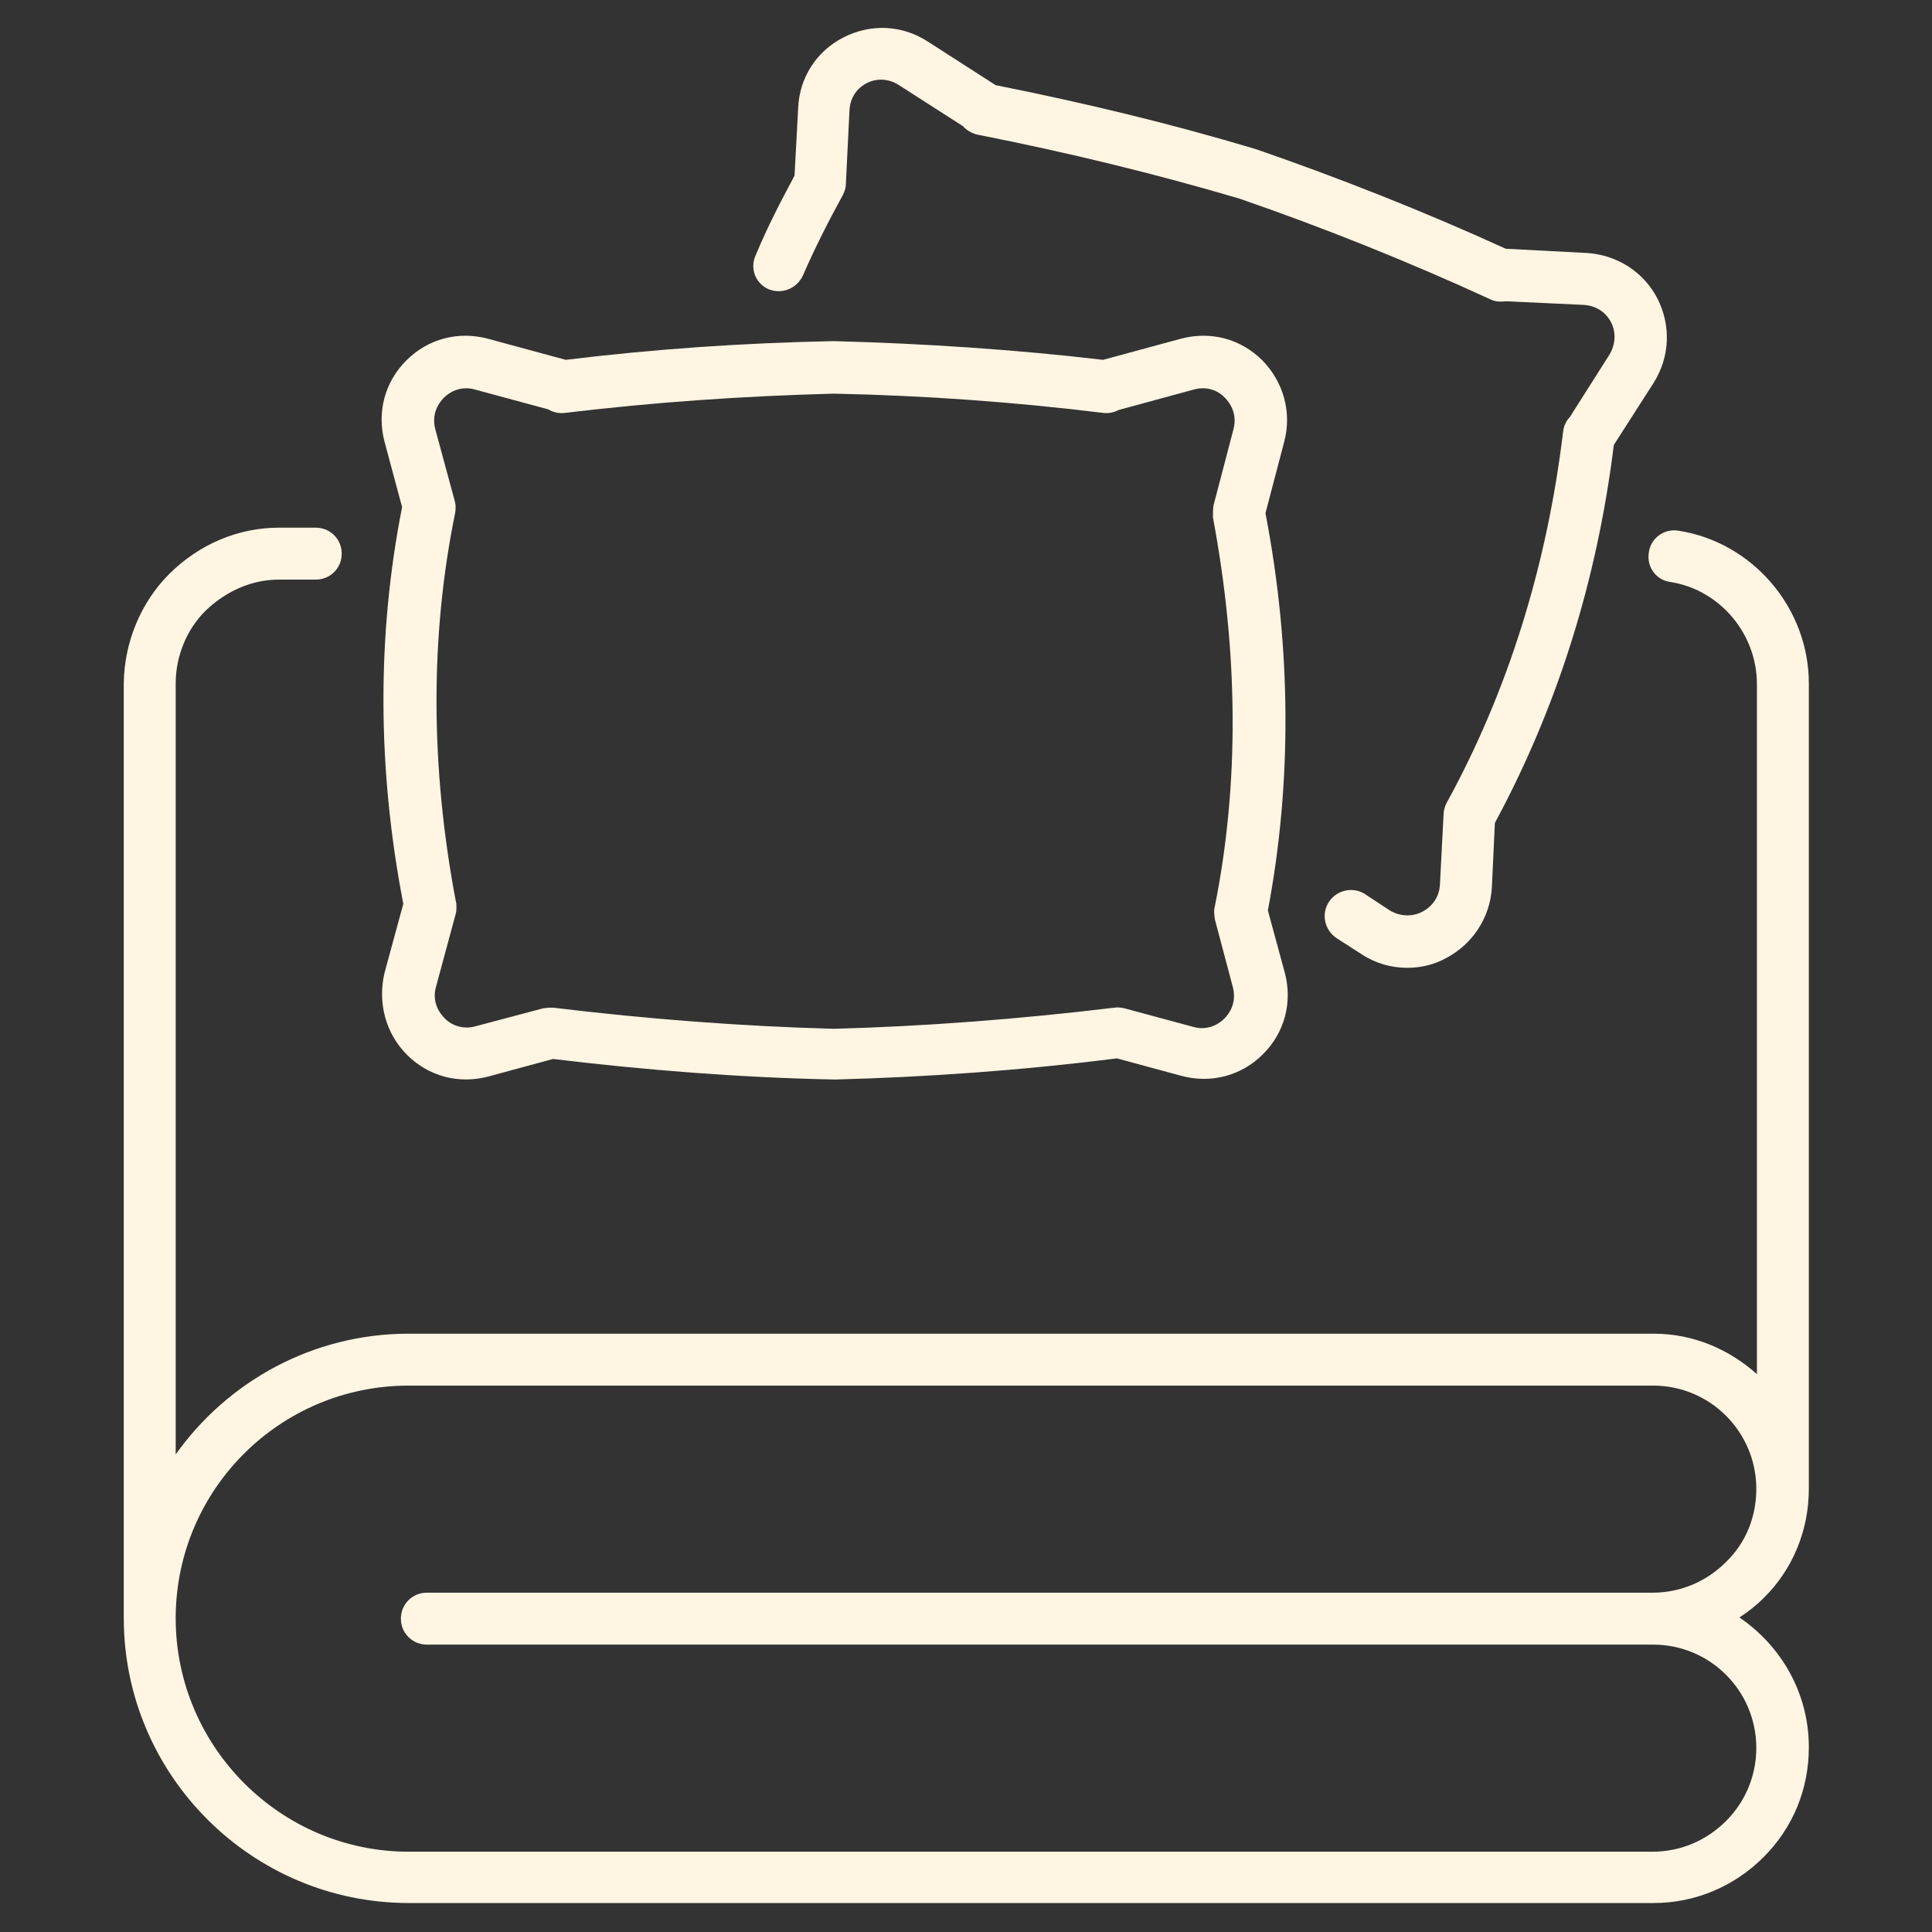
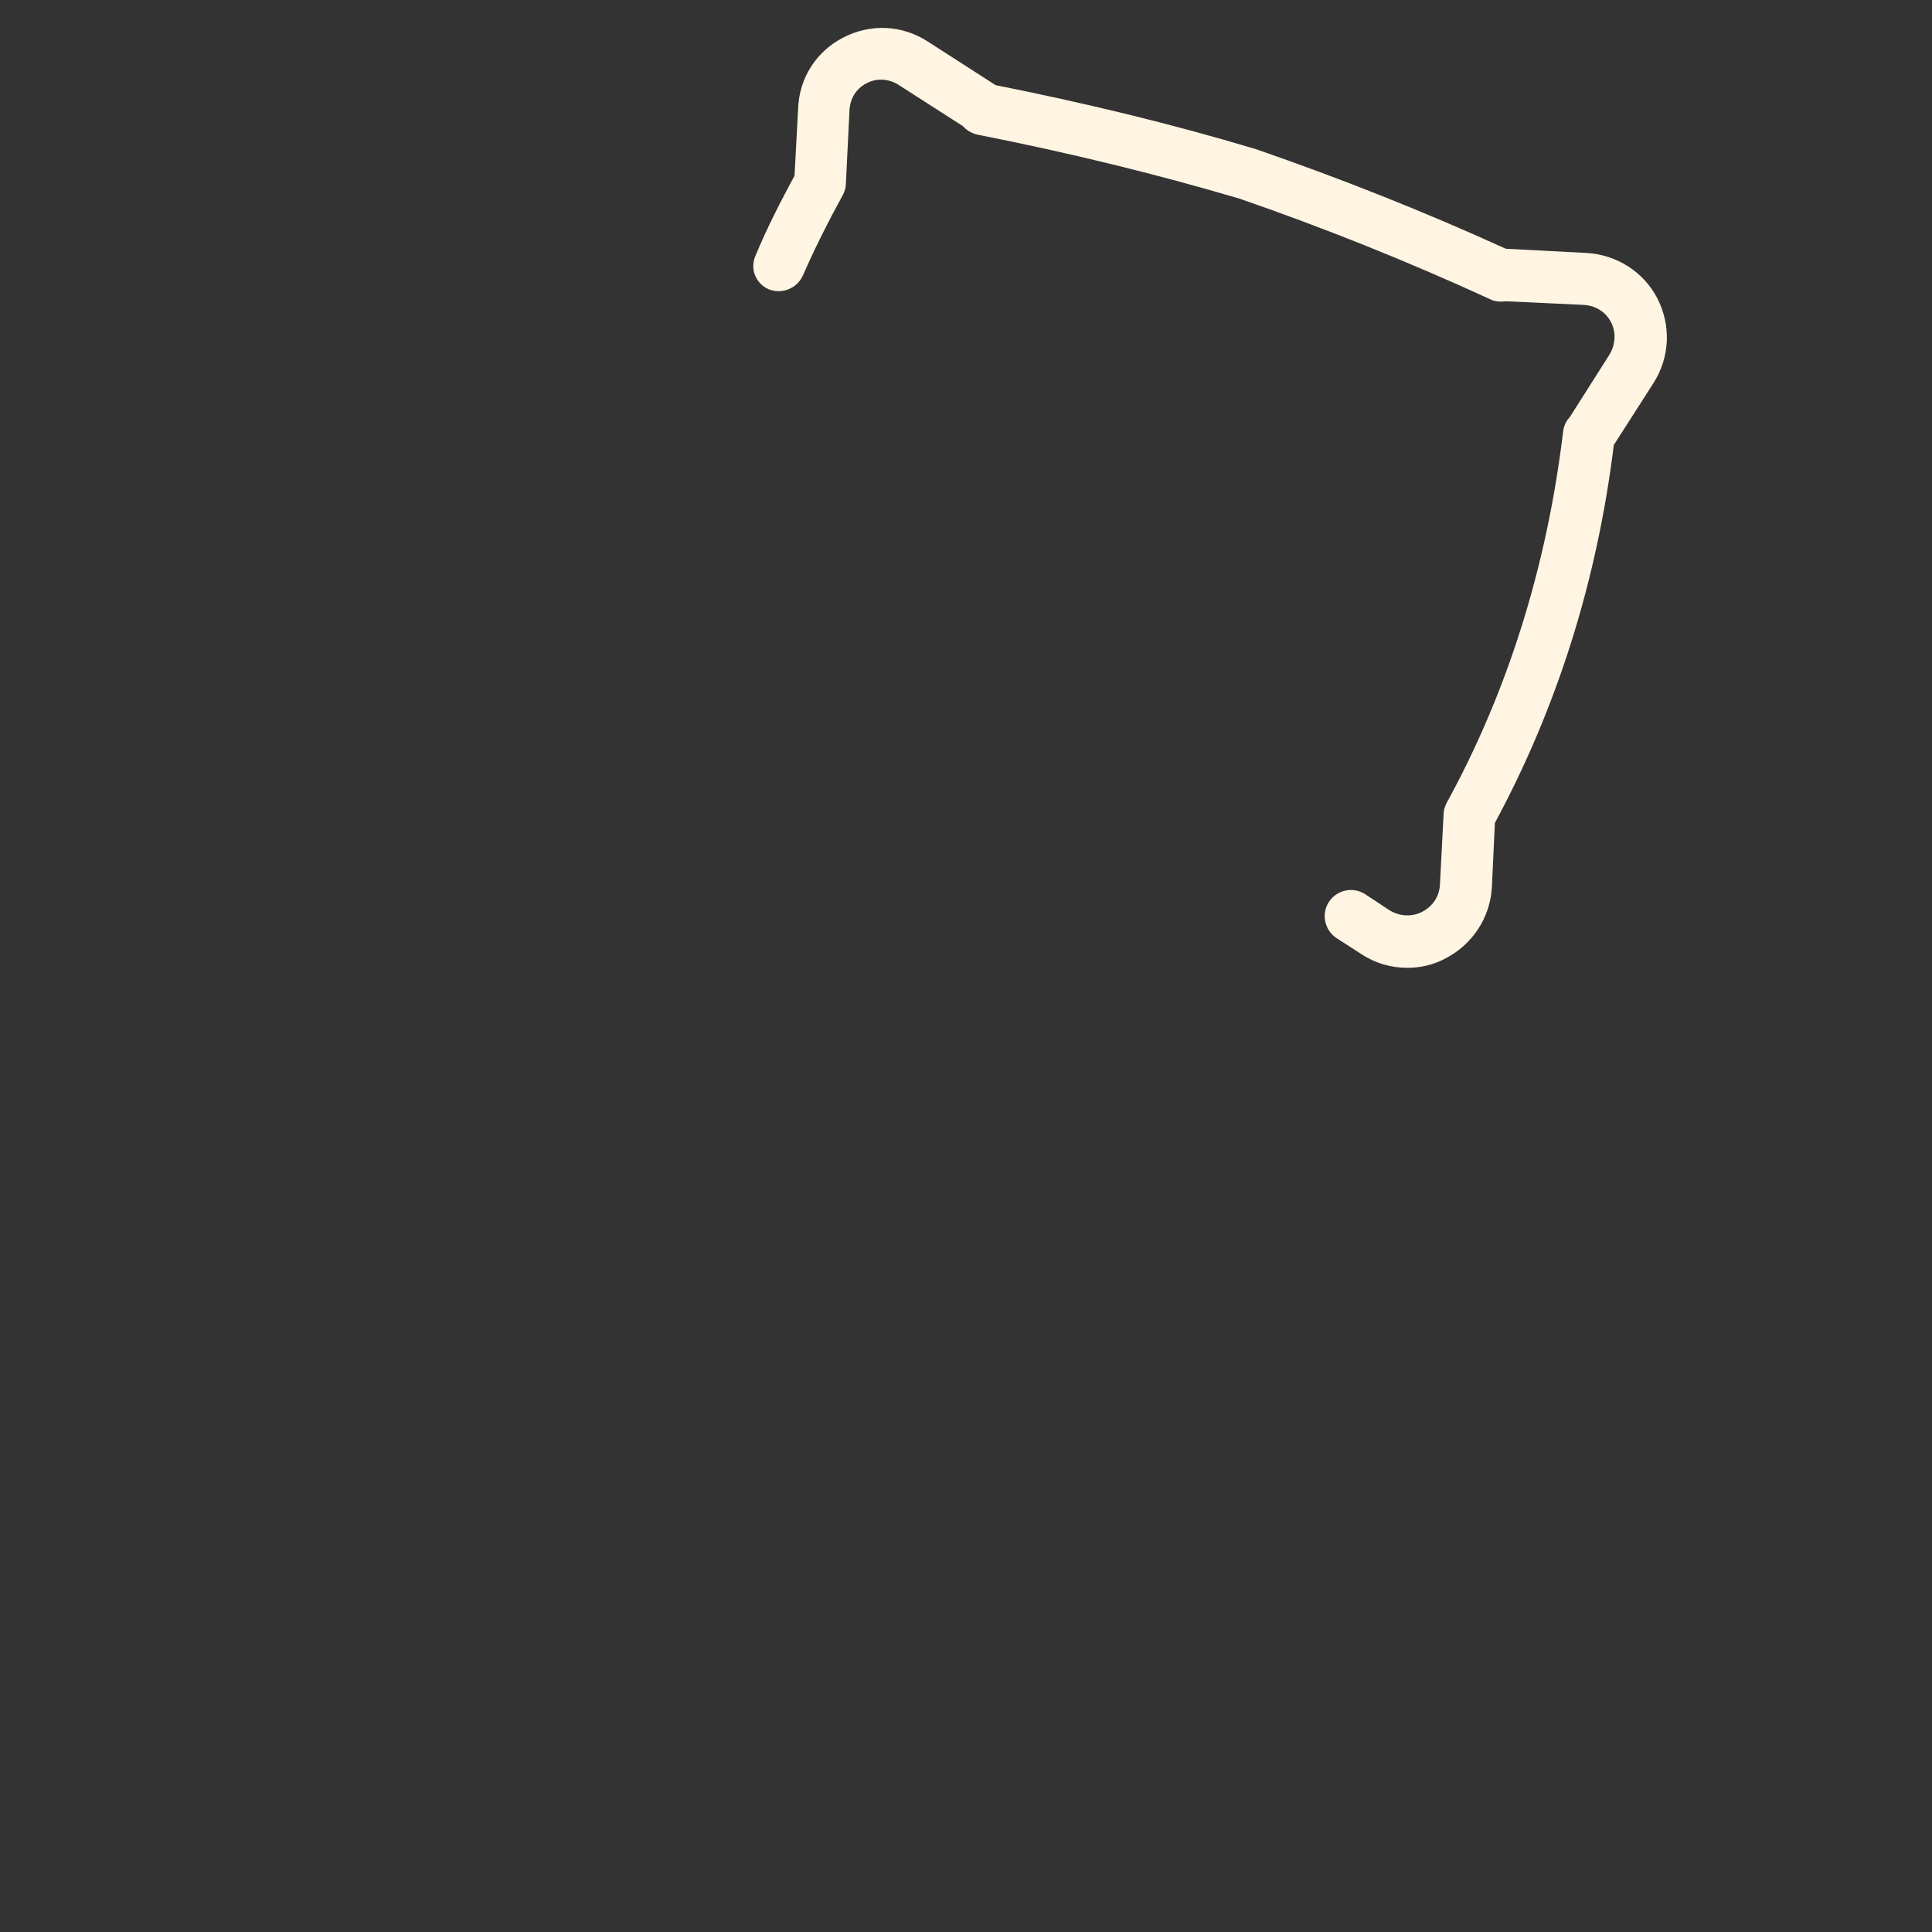
<svg xmlns="http://www.w3.org/2000/svg" version="1.1" id="Layer_1" x="0px" y="0px" width="320px" height="320px" viewBox="0 0 320 320" style="enable-background:new 0 0 320 320;" xml:space="preserve">
  <rect x="0" y="0" width="320" height="320" fill="#333333" stroke="none" />
  <style type="text/css">
	.st0{fill:#FFF5E2;}
</style>
  <g>
-     <path class="st0" d="M299.6,246.6V113.3c0,0,0,0,0-0.1c0-12.5-9.3-23.4-21.6-25.3c-2.3-0.4-4.6,1.2-4.9,3.6   c-0.4,2.4,1.2,4.6,3.6,4.9c8.2,1.3,14.3,8.6,14.3,16.9c0,0,0,0,0,0v114.3c-4.6-4.1-10.5-6.7-17.1-6.7h-206c-0.1,0-0.1,0-0.2,0   c-15.9,0-30,7.9-38.6,20V113.3c0,0,0,0,0-0.1c0-4.5,1.8-8.9,4.9-12c3.4-3.3,7.7-5.2,12.2-5.2h6.1c2.4,0,4.3-1.9,4.3-4.3   s-1.9-4.3-4.3-4.3h-6.1c-6.7,0-13.2,2.7-18.2,7.7c-4.7,4.7-7.4,11.3-7.5,18c0,0,0,0.1,0,0.1v154.1c0,0.3,0,0.5,0,0.7   c0,26,21.2,47.2,47.2,47.2c0,0,0,0,0,0h206.2c6.8,0,13.3-2.7,18.2-7.6c4.9-4.9,7.5-11.3,7.5-18.2c0-9-4.6-16.8-11.5-21.5   c1.4-0.9,2.8-2,4-3.2C296.9,260,299.6,253.5,299.6,246.6z M285.9,258.7c-3.3,3.3-7.6,5.1-12.2,5.1H70.7c-2.4,0-4.3,1.9-4.3,4.3   c0,2.4,1.9,4.3,4.3,4.3h203.1c9.5,0,17.1,7.7,17.1,17.1c0,4.6-1.8,8.9-5,12.1c-3.3,3.3-7.6,5.1-12.2,5.1H67.7   c-21.2,0-38.5-17.3-38.6-38.5c0,0,0-0.1,0-0.1v-0.4c0.2-21.1,17.3-38.1,38.4-38.2c0,0,0.1,0,0.1,0h206.2c9.5,0,17.1,7.7,17.1,17.1   C290.9,251.2,289.2,255.5,285.9,258.7z" />
-     <path class="st0" d="M67.4,174.7c3.6,3.6,8.6,4.9,13.5,3.6l10.7-2.9c15.8,1.9,31.4,3.1,46.6,3.4c0,0,0.1,0,0.1,0s0.1,0,0.1,0   c15.1-0.4,30.8-1.5,46.6-3.5l10.7,2.9c4.9,1.3,9.9,0,13.5-3.6c3.6-3.6,4.9-8.6,3.6-13.5l-2.8-10.3c4-21.1,3.9-43.5-0.4-65.8   l3.1-11.8c1.3-4.9-0.1-9.9-3.6-13.5c-3.6-3.6-8.6-4.9-13.5-3.6l-12.9,3.5c-14.5-1.7-29.5-2.7-44.6-3.1c-15.1,0.3-29.6,1.3-44.4,3.1   l-12.9-3.5c-4.9-1.3-9.9,0-13.5,3.6c-3.6,3.6-4.9,8.6-3.6,13.5l2.9,10.8c-4.2,21.2-4.1,43.5,0.2,65.7l-3.1,11.4   C62.5,166.1,63.9,171.2,67.4,174.7z M75.5,149.3c-4.2-22.2-4.3-43.9-0.1-64.4c0.1-0.7,0.1-1.3-0.1-2l-3.2-11.8   c-0.7-2.7,0.7-4.5,1.4-5.2c1.4-1.4,3.3-1.9,5.1-1.4l12.2,3.3c0.8,0.5,1.8,0.7,2.7,0.6c14.9-1.8,29.6-2.8,44.6-3.2   c15,0.3,30.1,1.4,44.7,3.2c0.9,0.1,1.7-0.1,2.5-0.5l12.5-3.4c1.9-0.5,3.8,0,5.1,1.4c0.7,0.7,2.1,2.5,1.4,5.2l-3.3,12.6   c-0.1,0.4-0.1,1.6-0.1,2c4.2,22.4,4.4,44.1,0.3,64.5c-0.1,0.3-0.1,0.7-0.1,0.9c0,0.4,0.1,0.8,0.1,1.1l3,11.3   c0.7,2.7-0.7,4.5-1.4,5.2c-1.4,1.4-3.3,1.9-5.1,1.4l-11.5-3.1c-0.5-0.1-1.1-0.2-1.6-0.1c-15.8,1.9-31.4,3.1-46.5,3.5   c-15.1-0.4-30.8-1.6-46.5-3.5c-0.2,0-0.3,0-0.5,0c-0.4,0-0.8,0.1-1.1,0.1L78.7,170c-1.8,0.5-3.8,0-5.1-1.4   c-0.7-0.7-2.1-2.5-1.4-5.1l3.3-12.2c0.1-0.4,0.1-0.7,0.1-1.1C75.6,149.9,75.6,149.6,75.5,149.3z" />
    <path class="st0" d="M127.3,47.9c2.2,0.9,4.7-0.1,5.7-2.3c2-4.6,4.3-9.1,6.6-13.3c0.3-0.6,0.5-1.2,0.5-1.8l0.6-12.2   c0.1-2,1.1-3.6,2.8-4.5c1.7-0.9,3.7-0.8,5.4,0.3l10.6,6.8c0.6,0.7,1.5,1.2,2.4,1.4c15.2,3,29.5,6.5,43.4,10.6   c13.9,4.8,27.9,10.4,41.6,16.7c0.8,0.4,1.7,0.4,2.6,0.3l12.8,0.6c1.9,0.1,3.6,1.1,4.5,2.8c0.9,1.7,0.8,3.7-0.2,5.4L260,69.1   c-0.6,0.6-1,1.5-1.1,2.4c-2.7,22.4-9.2,43.1-19.3,61.5c-0.3,0.6-0.5,1.3-0.5,1.9l-0.6,11.6c-0.1,2-1.2,3.6-2.9,4.5   c-1.7,0.9-3.7,0.8-5.4-0.2l-4.1-2.7c-2-1.3-4.7-0.7-6,1.3c-1.3,2-0.7,4.7,1.3,6l4.2,2.7c2.3,1.5,4.9,2.2,7.5,2.2   c2.2,0,4.4-0.5,6.4-1.6c4.4-2.3,7.3-6.7,7.6-11.7l0.5-10.7c10.2-18.9,16.9-39.9,19.7-62.6l6.6-10.3c2.7-4.3,2.9-9.5,0.6-14   c-2.3-4.4-6.7-7.2-11.7-7.5l-13.4-0.7c-13.6-6.2-27.5-11.7-41.4-16.5c-14-4.2-28.1-7.6-43.1-10.6l-11.2-7.2c-4.3-2.8-9.5-3-14-0.7   c-4.5,2.3-7.3,6.7-7.5,11.7l-0.6,11.2c-2.2,4.1-4.5,8.5-6.4,13.1C124.1,44.5,125.2,47,127.3,47.9z" />
  </g>
</svg>